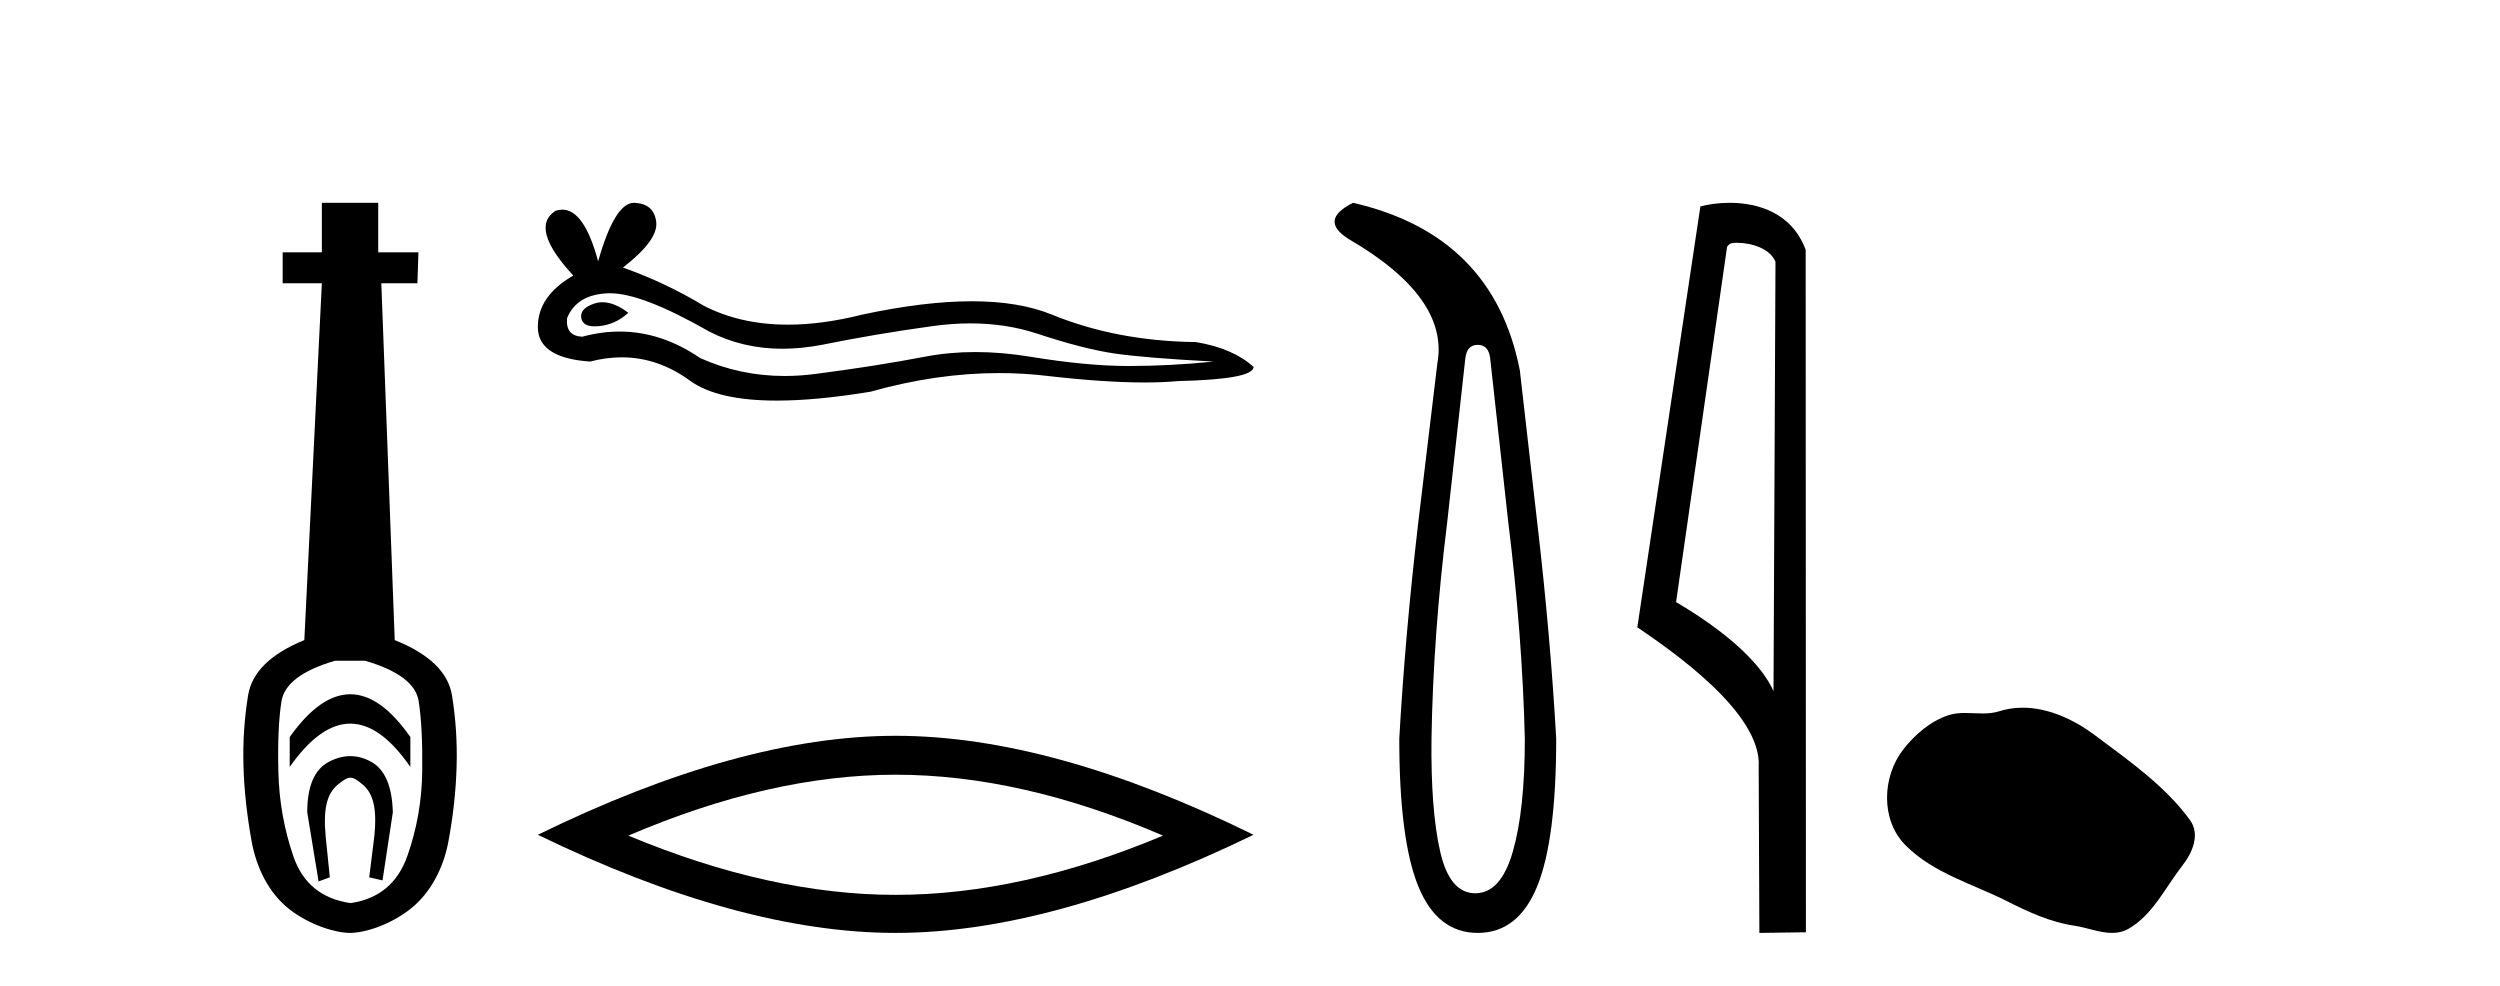
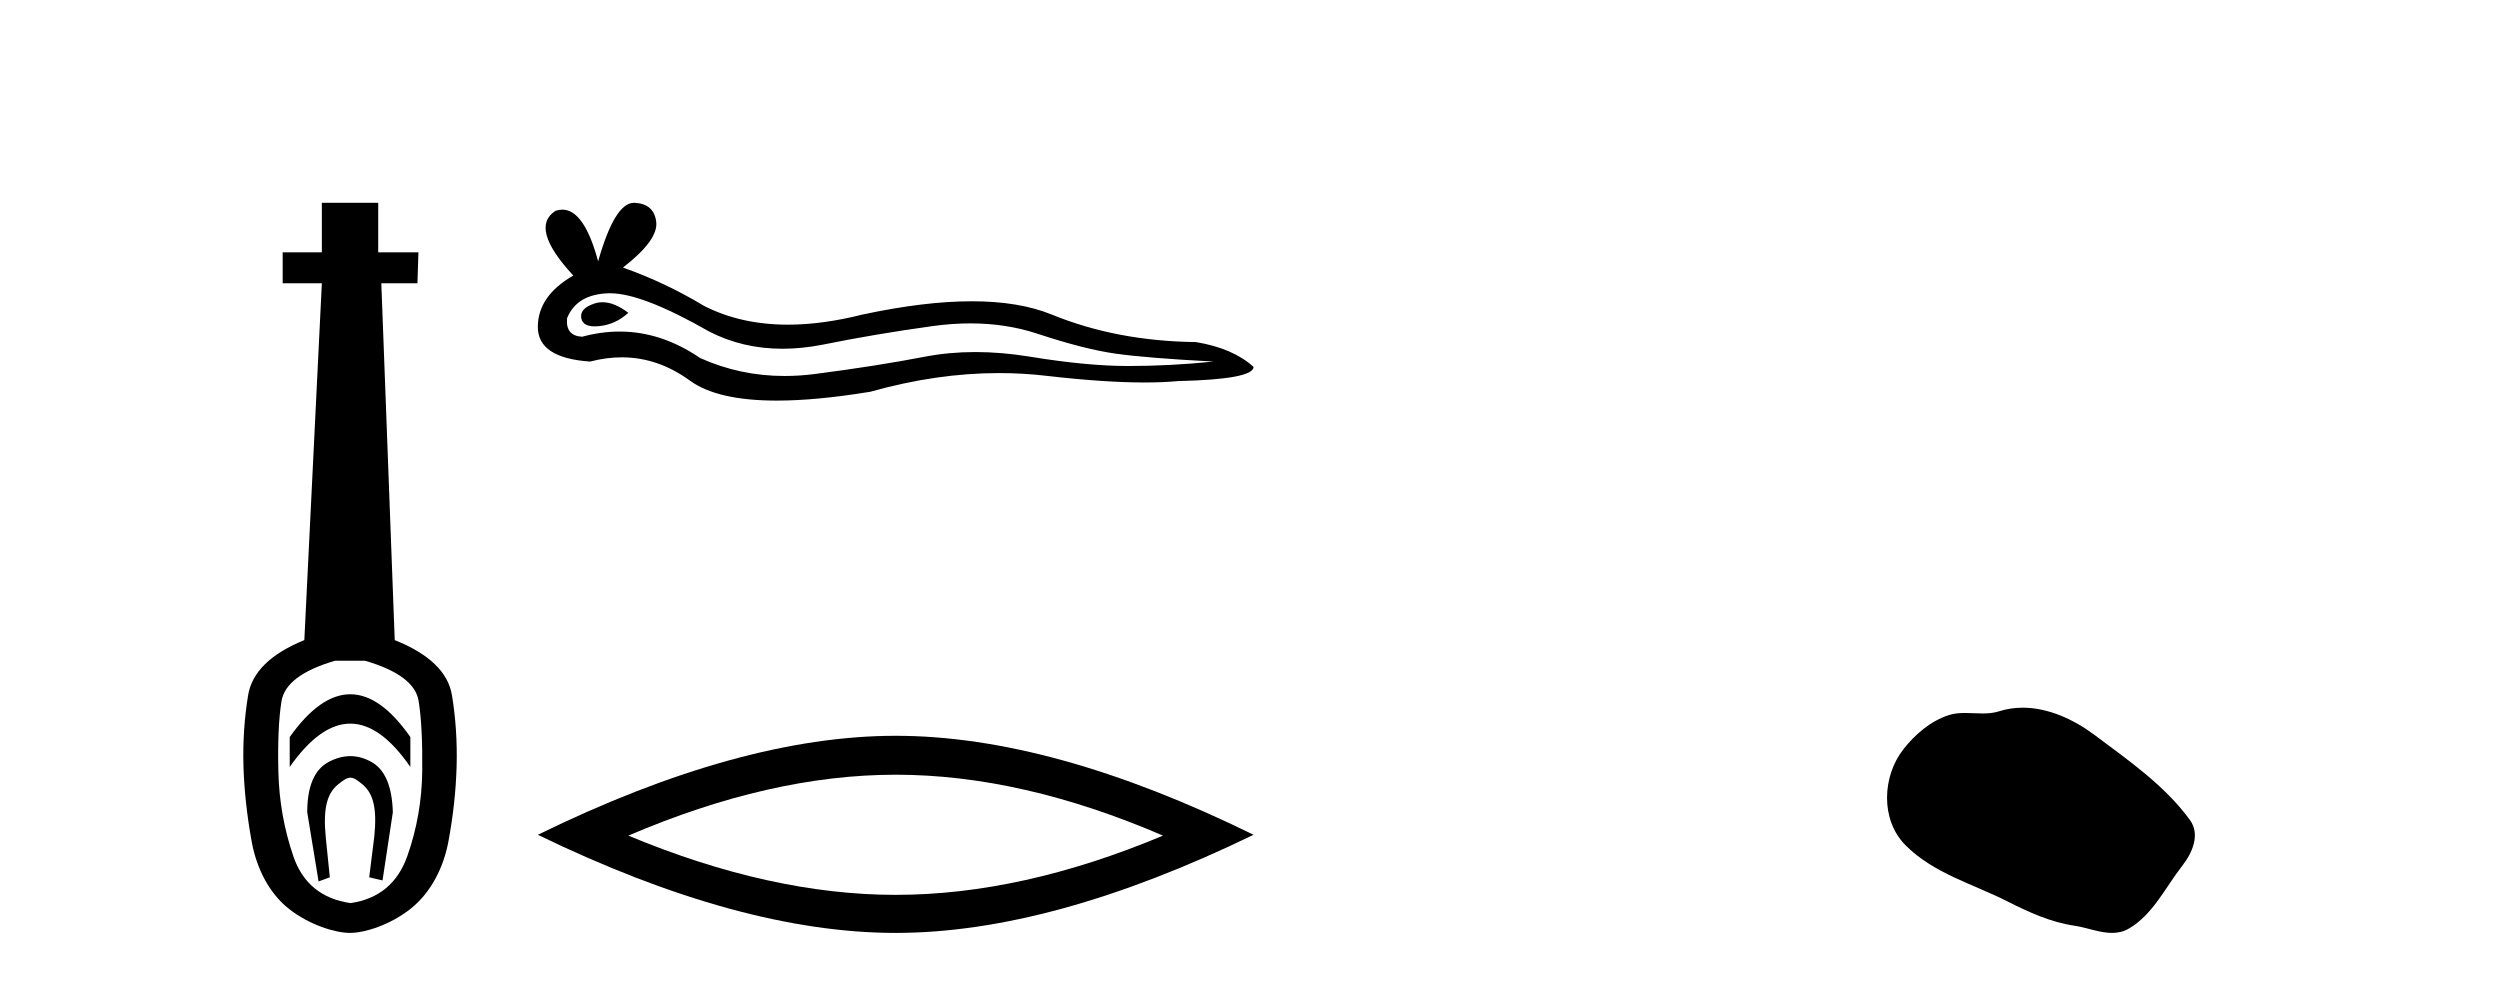
<svg xmlns="http://www.w3.org/2000/svg" width="104.0" height="41.0">
  <path d="M 14.572 28.881 C 13.736 28.881 12.895 29.474 12.052 30.661 L 12.052 31.905 C 12.895 30.704 13.736 30.103 14.572 30.103 C 15.409 30.103 16.242 30.704 17.071 31.905 L 17.071 30.661 C 16.242 29.474 15.409 28.881 14.572 28.881 ZM 14.572 31.455 C 14.279 31.455 13.982 31.534 13.682 31.691 C 13.081 32.005 12.781 32.706 12.781 33.793 L 13.253 36.668 L 13.721 36.496 L 13.55 34.823 C 13.435 33.622 13.607 33.003 14.065 32.631 C 14.293 32.445 14.436 32.352 14.578 32.352 C 14.719 32.352 14.858 32.445 15.08 32.631 C 15.523 33.003 15.688 33.607 15.573 34.78 L 15.359 36.496 L 15.913 36.625 L 16.342 33.793 C 16.313 32.706 16.013 32.005 15.441 31.691 C 15.155 31.534 14.865 31.455 14.572 31.455 ZM 15.184 27.486 C 16.557 27.887 17.3 28.444 17.415 29.16 C 17.529 29.875 17.579 30.847 17.565 32.077 C 17.551 33.307 17.343 34.487 16.943 35.617 C 16.542 36.746 15.756 37.397 14.583 37.569 C 13.382 37.397 12.588 36.746 12.202 35.617 C 11.816 34.487 11.608 33.314 11.58 32.098 C 11.551 30.883 11.594 29.91 11.708 29.181 C 11.823 28.452 12.567 27.887 13.939 27.486 ZM 13.389 8.437 L 13.389 10.496 L 11.759 10.496 L 11.759 11.783 L 13.389 11.783 L 12.66 26.628 C 11.258 27.2 10.479 27.965 10.321 28.924 C 10.164 29.882 10.1 30.861 10.128 31.862 C 10.157 32.864 10.271 33.915 10.471 35.016 C 10.672 36.117 11.194 37.165 12.037 37.823 C 12.881 38.48 13.947 38.809 14.562 38.809 C 15.177 38.809 16.242 38.473 17.086 37.801 C 17.929 37.129 18.451 36.089 18.652 35.016 C 18.852 33.943 18.966 32.899 18.995 31.884 C 19.024 30.869 18.959 29.882 18.802 28.924 C 18.645 27.965 17.851 27.2 16.421 26.628 L 15.863 11.783 L 17.365 11.783 L 17.407 10.496 L 15.734 10.496 L 15.734 8.437 Z" style="fill:#000000;stroke:none" />
  <path d="M 25.065 12.573 Q 24.895 12.573 24.735 12.625 Q 24.108 12.828 24.181 13.234 Q 24.244 13.577 24.742 13.577 Q 24.833 13.577 24.938 13.566 Q 25.62 13.492 26.137 13.012 Q 25.56 12.573 25.065 12.573 ZM 25.385 12.2 Q 26.716 12.2 29.494 13.787 Q 30.888 14.508 32.549 14.508 Q 33.352 14.508 34.216 14.34 Q 36.393 13.898 38.791 13.566 Q 39.606 13.453 40.369 13.453 Q 41.853 13.453 43.145 13.879 Q 45.1 14.525 46.391 14.709 Q 47.683 14.894 50.487 15.041 Q 48.679 15.226 46.945 15.226 Q 45.211 15.226 42.85 14.838 Q 41.669 14.645 40.576 14.645 Q 39.483 14.645 38.478 14.838 Q 36.467 15.226 33.903 15.558 Q 33.262 15.641 32.643 15.641 Q 30.785 15.641 29.125 14.894 Q 27.513 13.793 25.777 13.793 Q 25.01 13.793 24.218 14.008 Q 23.517 13.971 23.591 13.234 Q 23.997 12.237 25.325 12.2 Q 25.355 12.2 25.385 12.2 ZM 26.371 8.437 Q 25.573 8.437 24.882 10.872 Q 24.305 8.721 23.392 8.721 Q 23.255 8.721 23.112 8.769 Q 22.005 9.47 23.849 11.463 Q 22.374 12.311 22.374 13.602 Q 22.374 14.894 24.55 15.041 Q 25.223 14.865 25.865 14.865 Q 27.369 14.865 28.701 15.834 Q 29.841 16.665 32.316 16.665 Q 33.966 16.665 36.209 16.296 Q 38.964 15.52 41.564 15.52 Q 42.55 15.52 43.514 15.632 Q 45.923 15.911 47.618 15.911 Q 48.388 15.911 49.011 15.853 Q 52.147 15.779 52.147 15.263 Q 51.298 14.488 49.749 14.23 Q 46.465 14.193 43.753 13.086 Q 42.398 12.533 40.428 12.533 Q 38.459 12.533 35.877 13.086 Q 34.211 13.506 32.776 13.506 Q 30.808 13.506 29.273 12.717 Q 27.686 11.758 25.915 11.131 Q 27.391 9.987 27.299 9.231 Q 27.207 8.474 26.395 8.437 Q 26.383 8.437 26.371 8.437 Z" style="fill:#000000;stroke:none" />
  <path d="M 37.26 32.228 Q 42.504 32.228 48.381 34.762 Q 42.504 37.226 37.26 37.226 Q 32.052 37.226 26.139 34.762 Q 32.052 32.228 37.26 32.228 ZM 37.26 30.609 Q 30.785 30.609 22.374 34.727 Q 30.785 38.809 37.26 38.809 Q 43.736 38.809 52.147 34.727 Q 43.771 30.609 37.26 30.609 Z" style="fill:#000000;stroke:none" />
-   <path d="M 61.474 14.346 Q 61.921 14.346 61.99 14.896 L 62.745 21.733 Q 63.329 26.44 63.433 30.735 Q 63.433 33.69 62.934 35.425 Q 62.436 37.16 61.371 37.16 Q 60.306 37.16 59.911 35.425 Q 59.516 33.69 59.55 30.735 Q 59.619 26.44 60.203 21.733 L 60.959 14.896 Q 61.027 14.346 61.474 14.346 ZM 56.286 8.437 Q 54.843 9.158 56.114 9.949 Q 60.306 12.388 59.791 15.137 L 59 21.733 Q 58.451 26.44 58.21 30.735 Q 58.21 34.927 59 36.868 Q 59.791 38.809 61.474 38.809 Q 63.158 38.809 63.948 36.868 Q 64.738 34.927 64.738 30.735 Q 64.498 26.44 63.948 21.733 L 63.226 15.411 Q 62.127 9.777 56.286 8.437 Z" style="fill:#000000;stroke:none" />
-   <path d="M 72.248 10.1 C 72.873 10.1 73.637 10.34 73.86 10.89 L 73.778 28.751 L 73.778 28.751 C 73.461 28.034 72.52 26.699 69.725 25.046 L 71.847 10.263 C 71.947 10.157 71.944 10.1 72.248 10.1 ZM 73.778 28.751 L 73.778 28.751 C 73.778 28.751 73.778 28.751 73.778 28.751 L 73.778 28.751 L 73.778 28.751 ZM 71.951 8.437 C 71.473 8.437 71.041 8.505 70.736 8.588 L 68.113 26.094 C 69.5 27.044 73.313 29.648 73.161 31.91 L 73.19 38.809 L 75.126 38.783 L 75.116 10.393 C 74.54 8.837 73.109 8.437 71.951 8.437 Z" style="fill:#000000;stroke:none" />
  <path d="M 84.145 29.44 C 83.814 29.44 83.482 29.487 83.154 29.592 C 82.934 29.662 82.707 29.68 82.478 29.68 C 82.234 29.68 81.987 29.66 81.744 29.66 C 81.516 29.66 81.29 29.678 81.071 29.748 C 80.321 29.99 79.675 30.542 79.188 31.16 C 78.302 32.284 78.212 34.108 79.278 35.171 C 80.443 36.334 82.066 36.77 83.492 37.49 C 84.384 37.94 85.3 38.364 86.297 38.51 C 86.806 38.584 87.343 38.809 87.861 38.809 C 88.1 38.809 88.335 38.761 88.561 38.629 C 89.574 38.036 90.081 36.909 90.783 36.014 C 91.206 35.475 91.539 34.71 91.099 34.108 C 90.05 32.673 88.555 31.641 87.143 30.582 C 86.284 29.939 85.221 29.44 84.145 29.44 Z" style="fill:#000000;stroke:none" />
</svg>